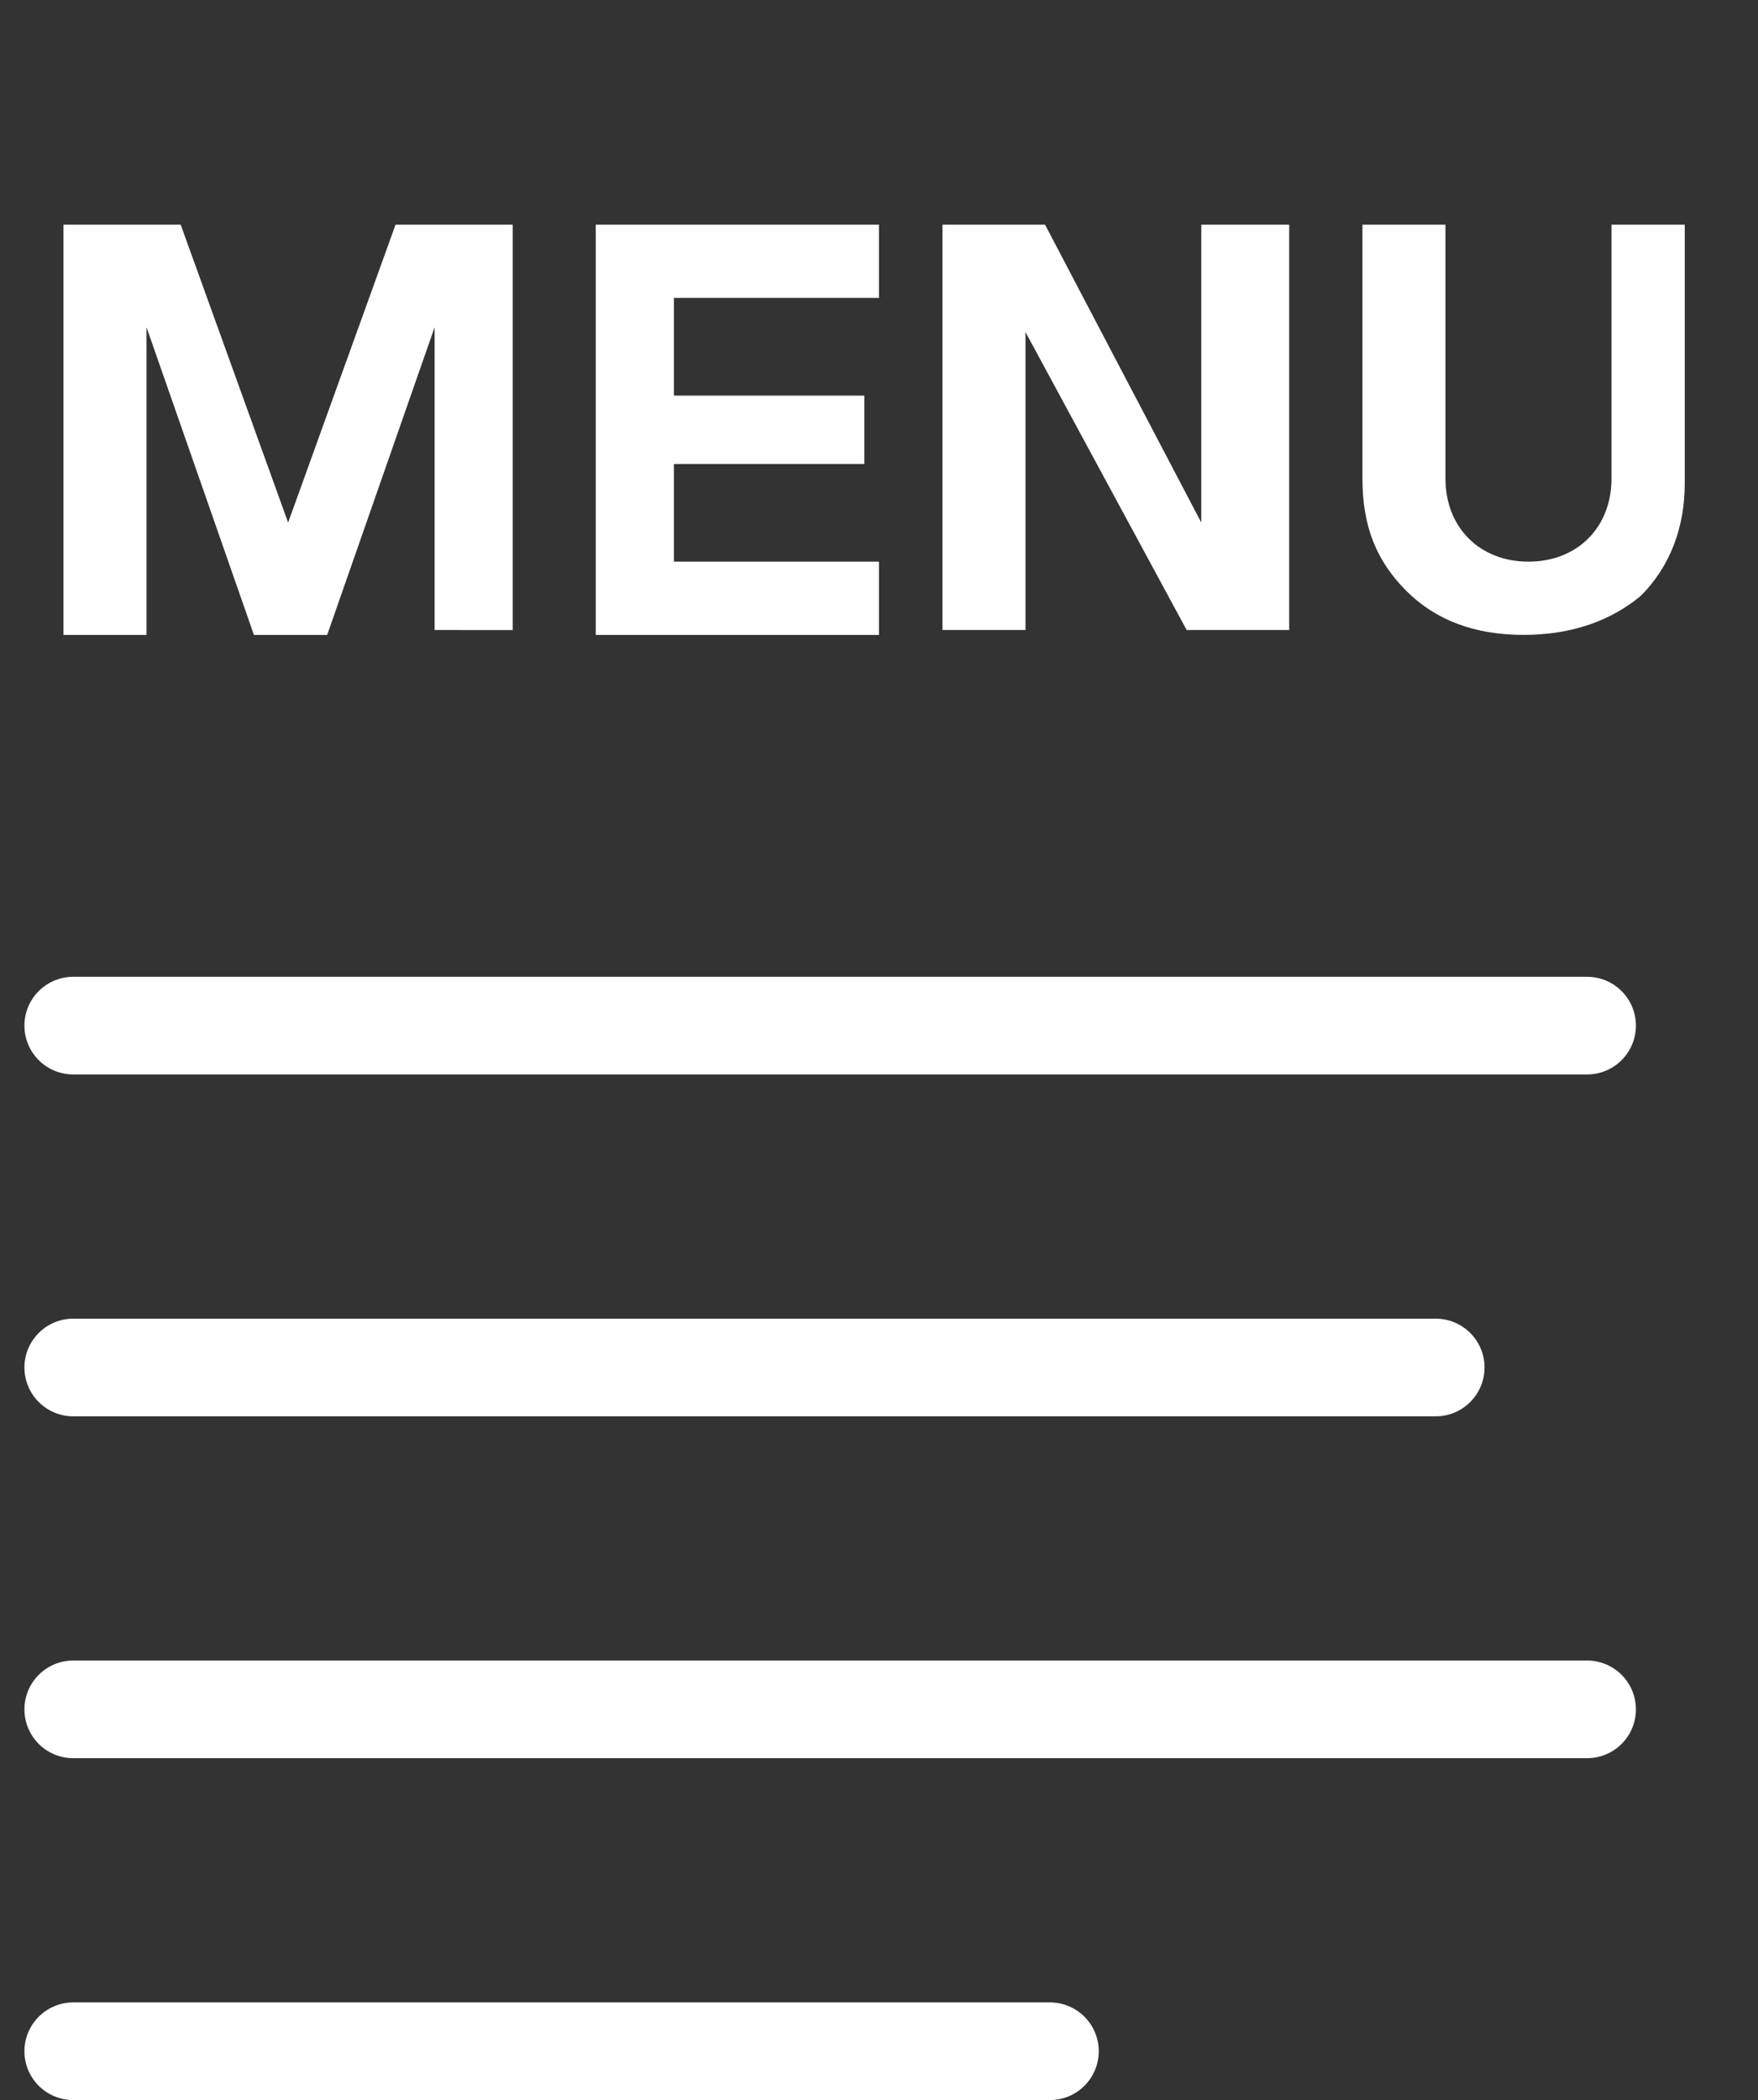
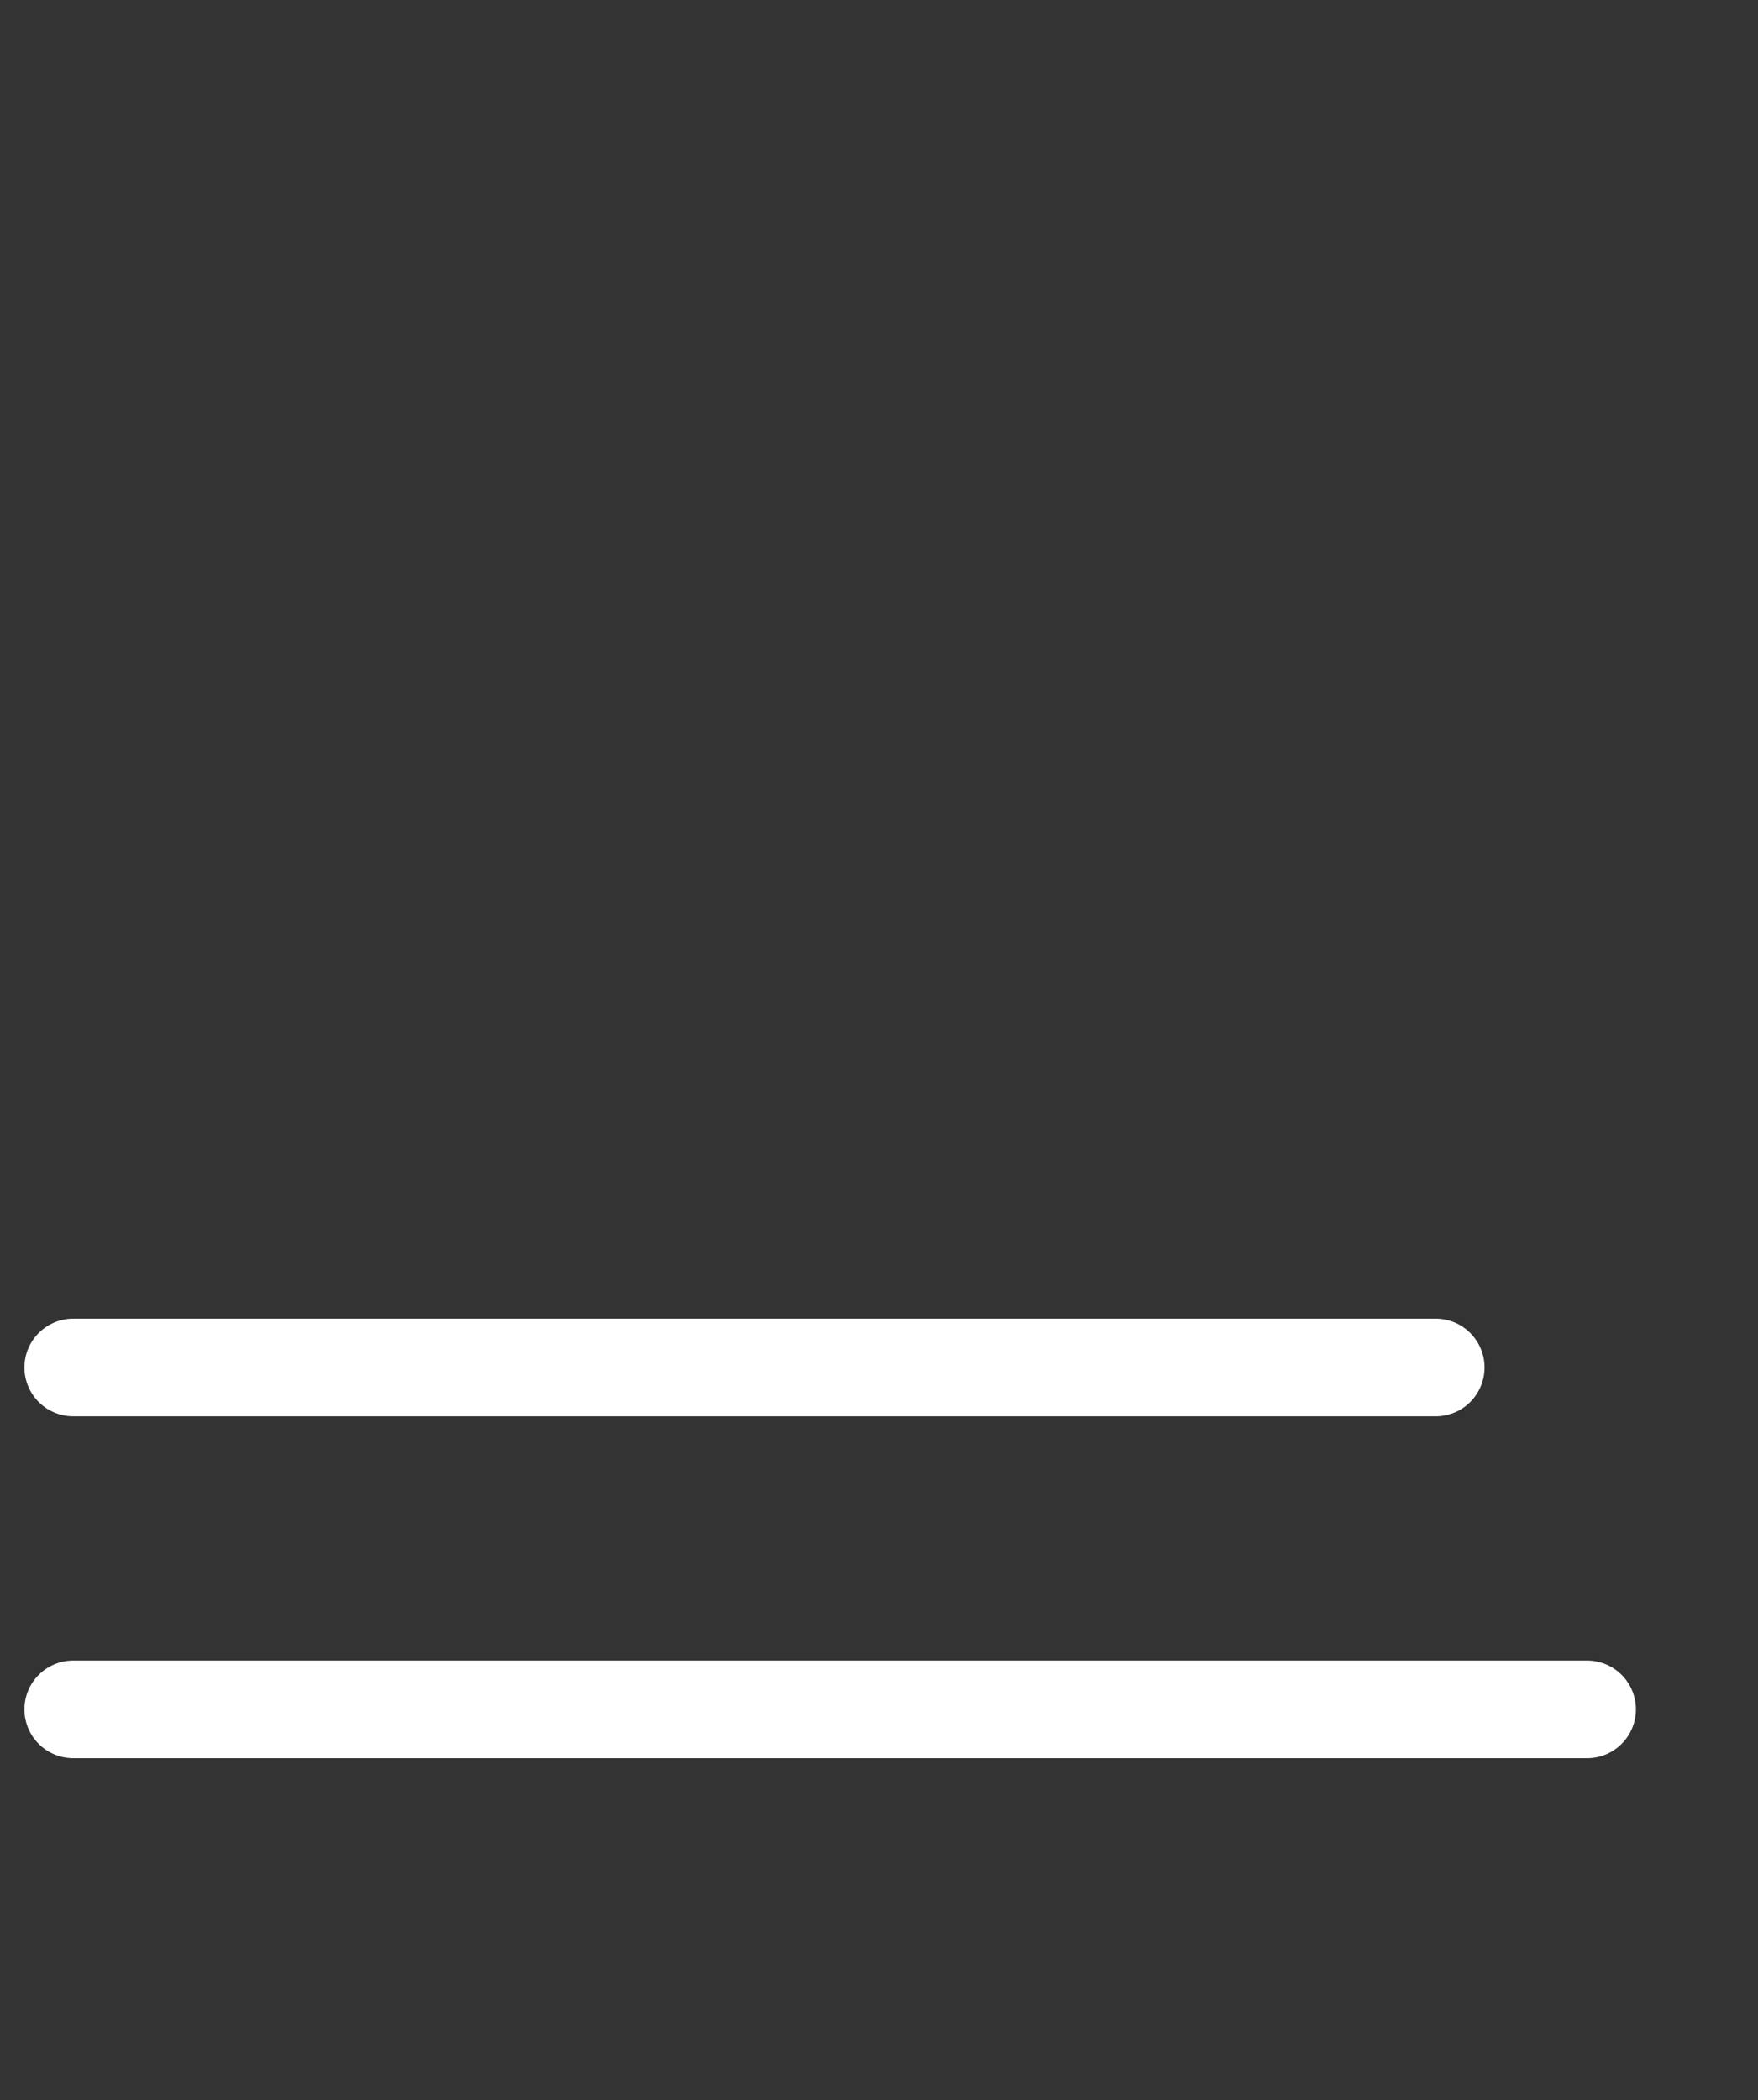
<svg xmlns="http://www.w3.org/2000/svg" version="1.1" id="Layer_1" x="0" y="0" viewBox="0 0 36 43" style="enable-background:new 0 0 36 43" xml:space="preserve">
  <rect x="0" y="0" width="36" height="43" fill="#333333" stroke="none" />
  <style>.st0{fill:none;stroke:#fff;stroke-width:2;stroke-linecap:round}</style>
-   <path id="Line_17" class="st0" d="M1.5 21h31" />
  <path id="Line_18" class="st0" d="M29.4 28H1.5" />
  <path id="Line_21" class="st0" d="M32.5 35h-31" />
-   <path id="Line_22" class="st0" d="M21.5 42h-20" />
-   <path d="M8.1 4.6h2.4v8.3H8.9V6.7L6.7 13H5.2L3 6.7V13H1.3V4.6h2.4l2.2 6.1 2.2-6.1zM18 6.1h-4.2v2h3.9v1.4h-3.9v2H18V13h-5.8V4.6H18v1.5zm6.7-1.5h1.7v8.3h-2.1L21 6.8v6.1h-1.7V4.6h2.1l3.2 6.1V4.6zm9.8 0v5.3c0 .9-.3 1.7-.9 2.3-.6.5-1.4.8-2.4.8s-1.8-.3-2.4-.9c-.6-.6-.9-1.3-.9-2.3V4.6h1.7v5.2c0 1 .7 1.7 1.7 1.7s1.7-.7 1.7-1.7V4.6h1.5z" style="fill:#fff" />
</svg>